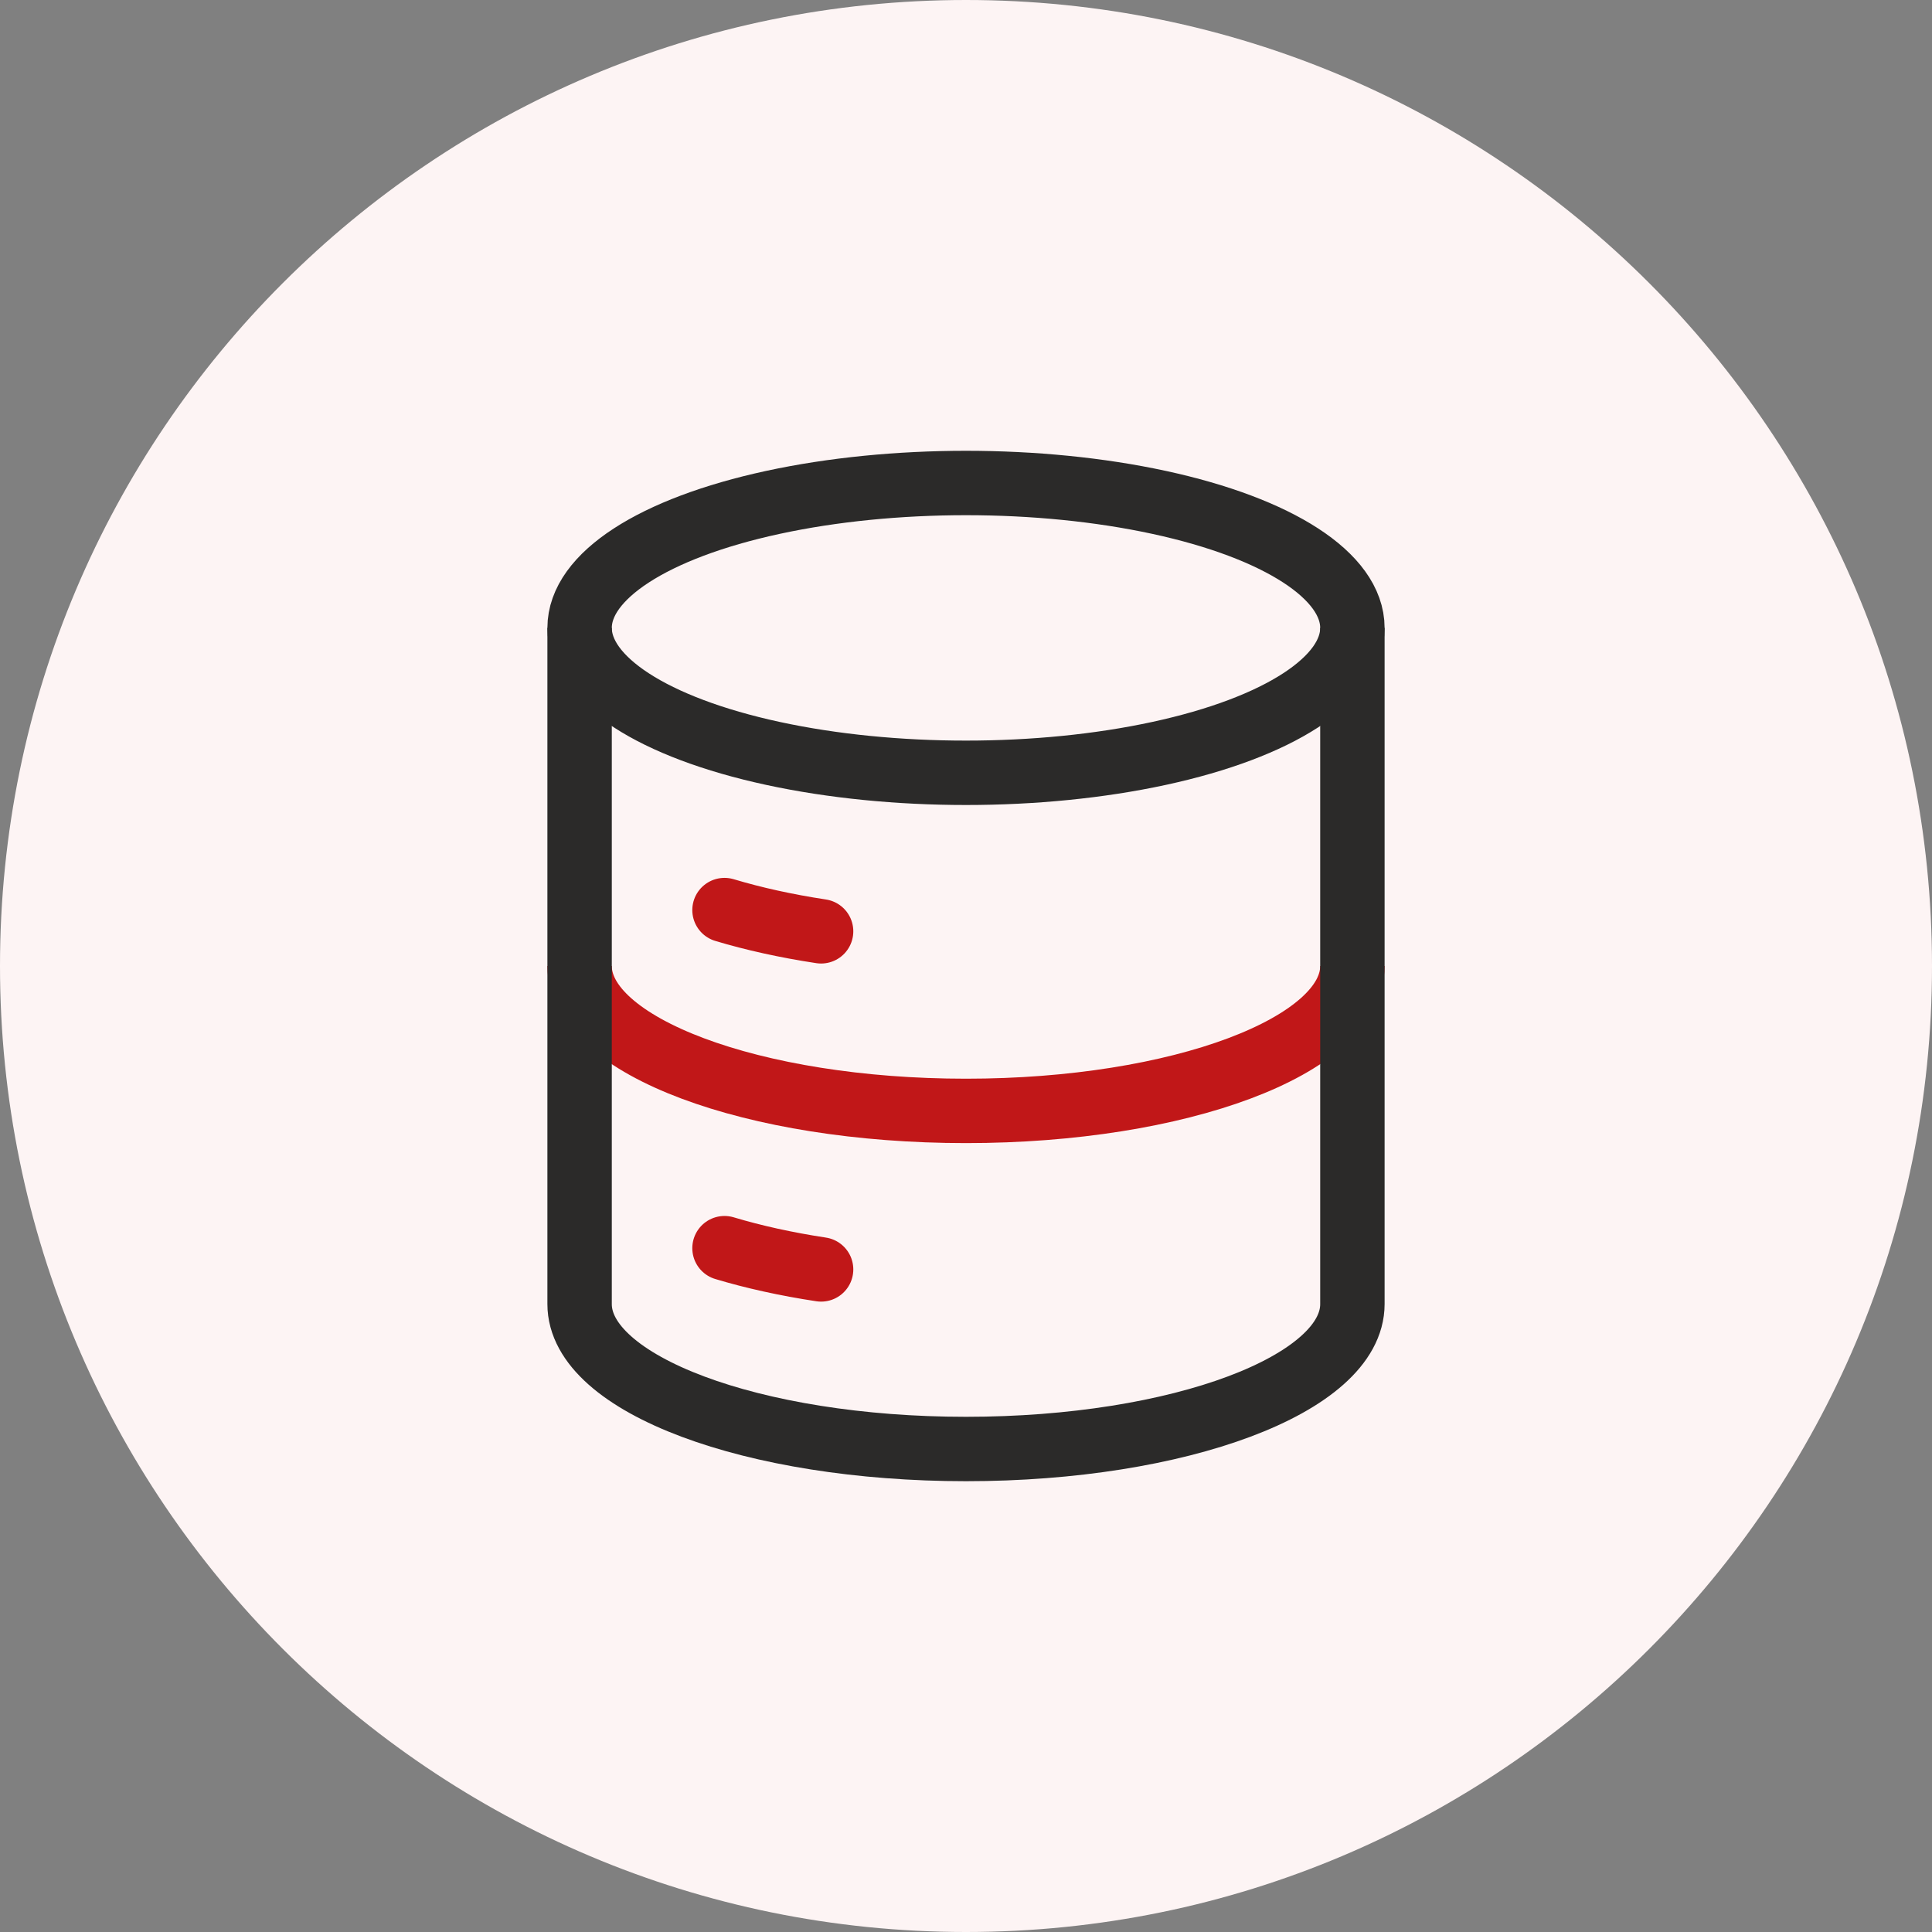
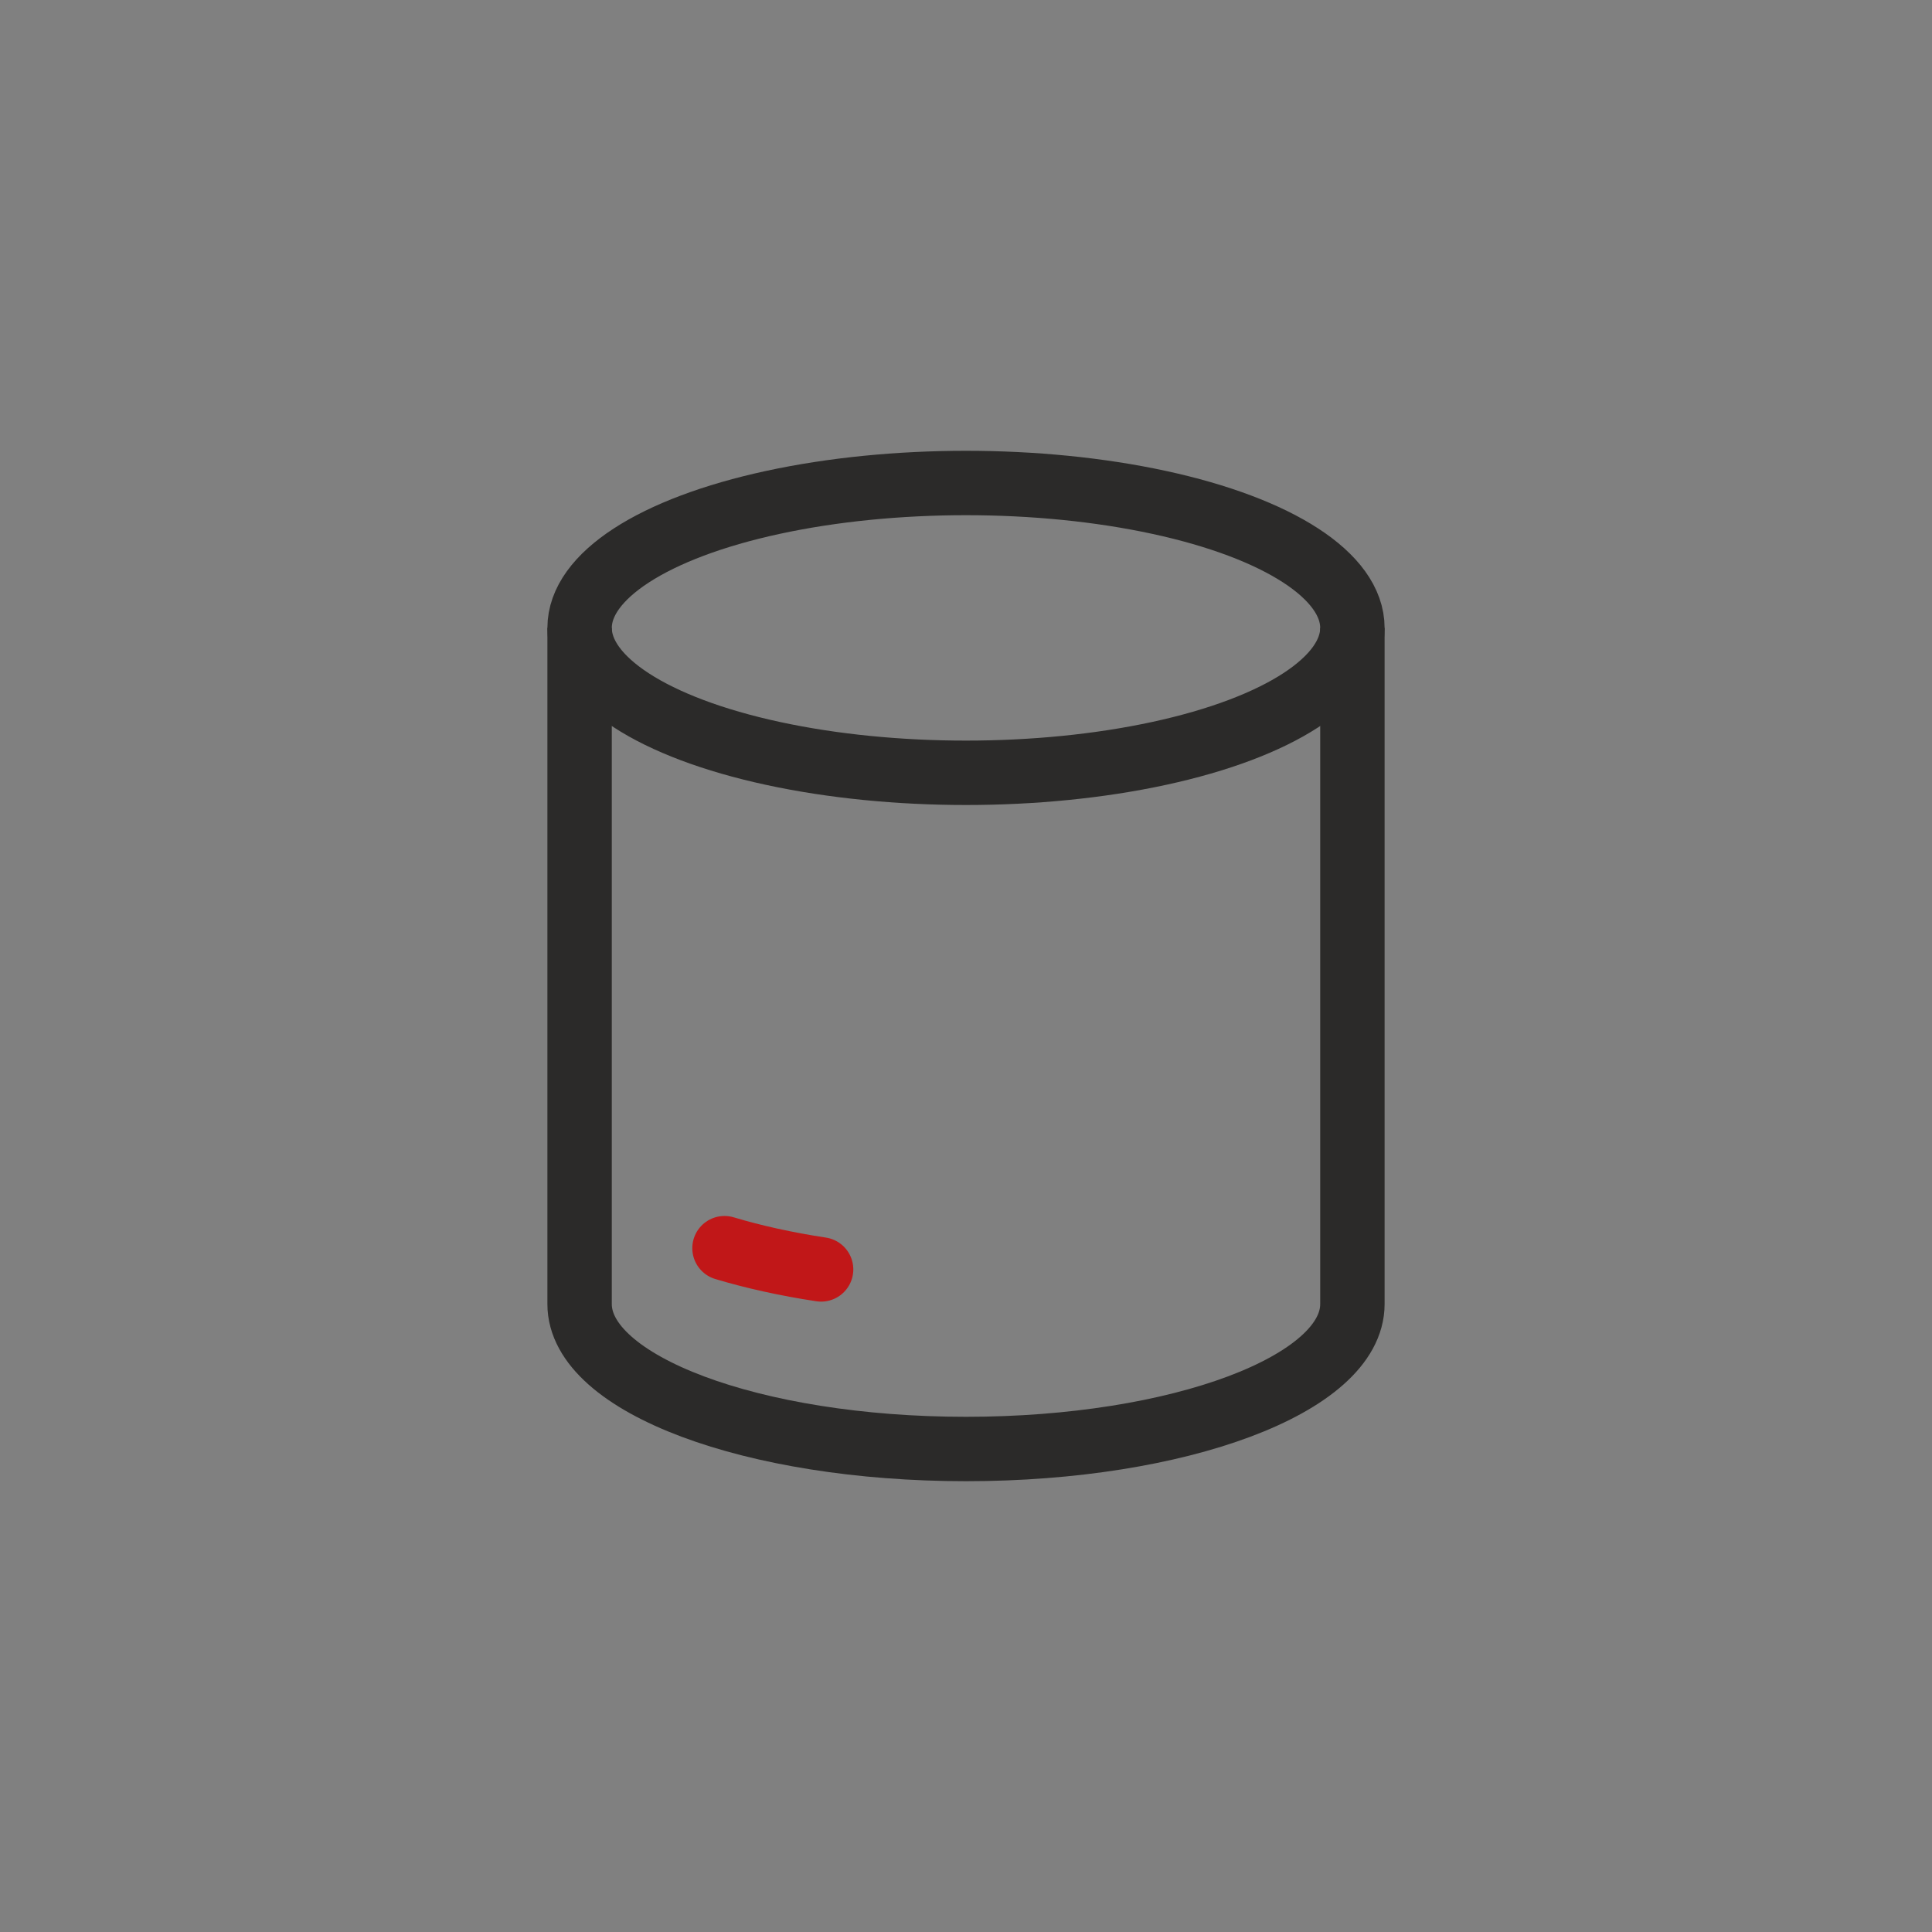
<svg xmlns="http://www.w3.org/2000/svg" width="60" height="60" viewBox="0 0 60 60" fill="none">
  <rect x="0" y="0" width="60" height="60" fill="#808080" stroke="none" />
-   <path fill-rule="evenodd" clip-rule="evenodd" d="M30 60C46.569 60 60 46.569 60 30C60 13.431 46.569 0 30 0C13.431 0 0 13.431 0 30C0 46.569 13.431 60 30 60Z" fill="#FDF4F4" />
  <ellipse cx="30" cy="19.5" rx="12" ry="4.5" stroke="#2B2A29" stroke-width="2" />
-   <path d="M22.5 28.263C23.402 28.534 24.412 28.758 25.5 28.923" stroke="#C11718" stroke-width="2" stroke-linecap="round" />
-   <path d="M42 30C42 32.485 36.627 34.5 30 34.5C23.373 34.5 18 32.485 18 30" stroke="#C11718" stroke-width="2" />
  <path d="M22.5 38.763C23.402 39.034 24.412 39.258 25.5 39.423" stroke="#C11718" stroke-width="2" stroke-linecap="round" />
  <path d="M42 19.5V40.5C42 42.985 36.627 45 30 45C23.373 45 18 42.985 18 40.5V19.5" stroke="#2B2A29" stroke-width="2" />
</svg>